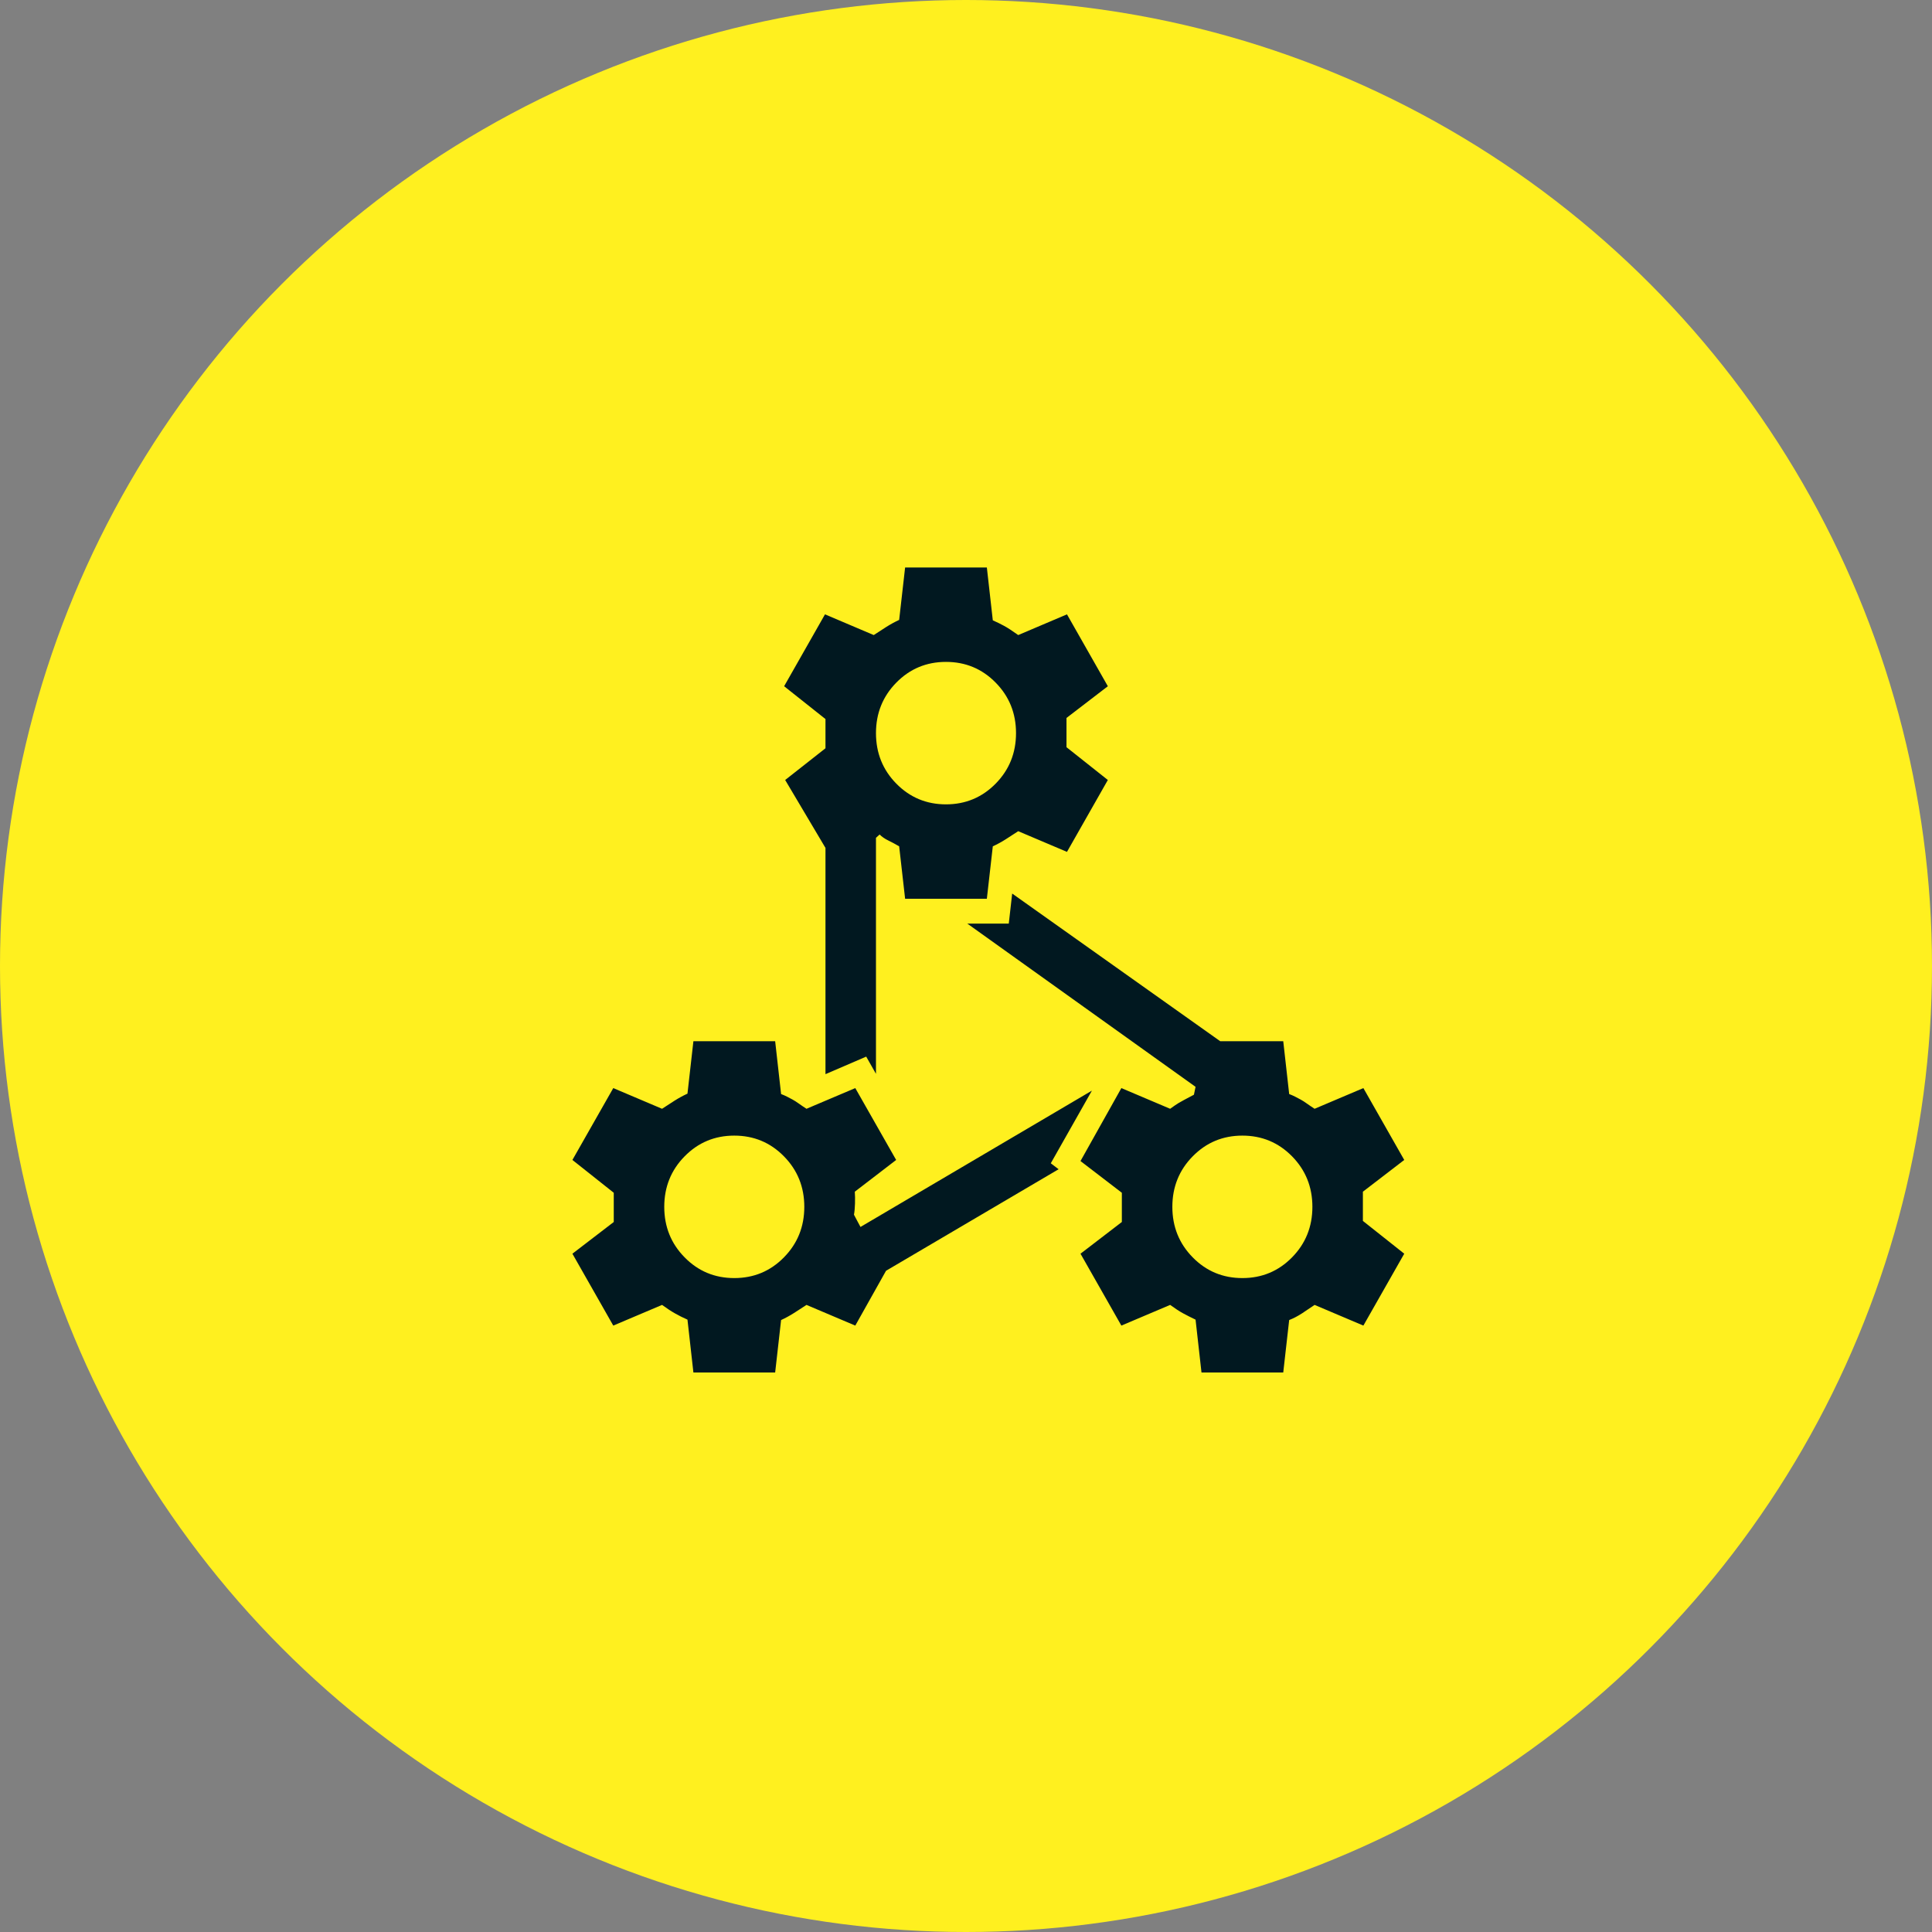
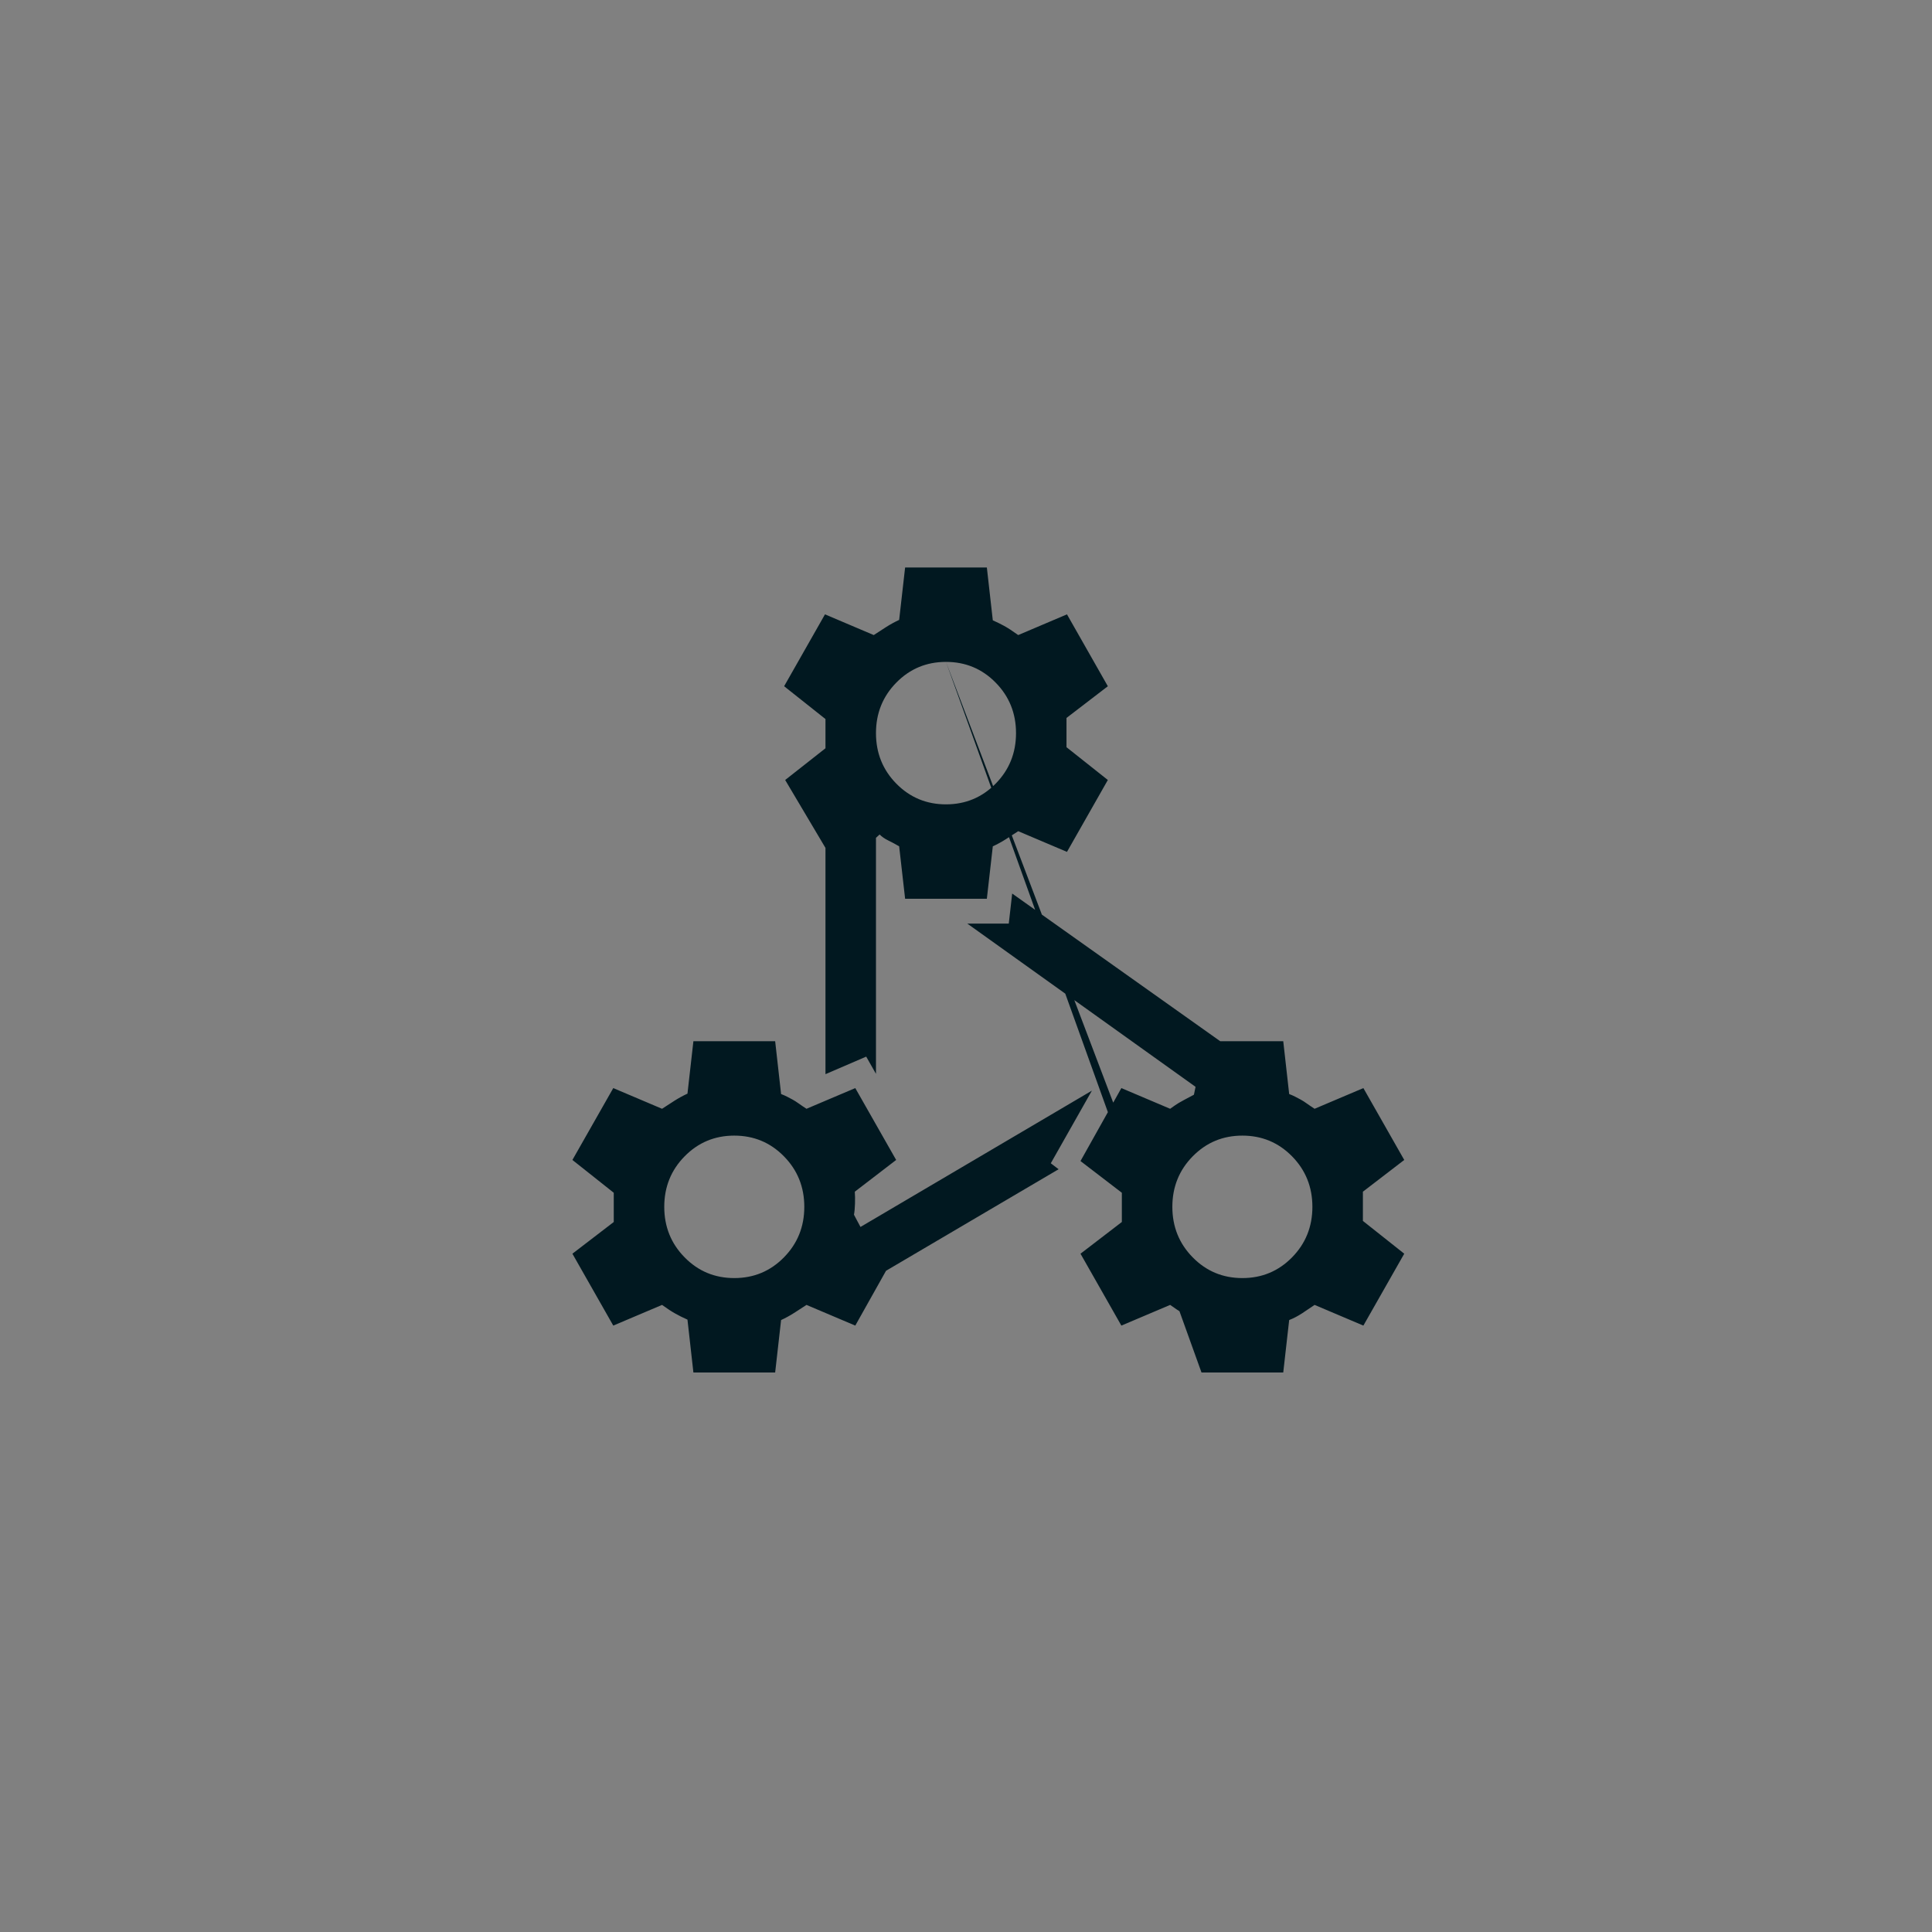
<svg xmlns="http://www.w3.org/2000/svg" width="72" height="72" viewBox="0 0 72 72" fill="none">
  <rect x="0" y="0" width="72" height="72" fill="#808080" stroke="none" />
-   <circle cx="36" cy="36" r="36" fill="#FFF01F" />
-   <path d="M25.841 51.148L25.62 49.179C25.454 49.105 25.3 49.029 25.16 48.949C25.019 48.87 24.857 48.764 24.673 48.63L22.855 49.401L21.332 46.722L22.873 45.54V44.451L21.332 43.228L22.855 40.55L24.673 41.321C24.825 41.22 24.98 41.12 25.139 41.019C25.298 40.918 25.458 40.831 25.62 40.757L25.841 38.803H28.888L29.109 40.772C29.182 40.799 29.255 40.831 29.328 40.868C29.401 40.905 29.471 40.942 29.539 40.979C29.606 41.016 29.685 41.066 29.774 41.13C29.863 41.194 29.957 41.257 30.056 41.321L31.874 40.55L33.397 43.228L31.856 44.411C31.866 44.542 31.868 44.691 31.863 44.855C31.858 45.02 31.846 45.157 31.825 45.269C31.876 45.359 31.916 45.435 31.946 45.497C31.977 45.559 32.017 45.635 32.068 45.725L40.692 40.645L39.16 43.352L39.451 43.574L33.02 47.358L31.874 49.401L30.056 48.63C29.904 48.731 29.749 48.831 29.59 48.932C29.431 49.033 29.271 49.12 29.109 49.194L28.888 51.148H25.841ZM27.364 42.321C26.636 42.321 26.019 42.579 25.514 43.093C25.008 43.607 24.755 44.235 24.755 44.975C24.755 45.716 25.008 46.344 25.514 46.858C26.019 47.373 26.636 47.63 27.364 47.63C28.093 47.63 28.71 47.373 29.215 46.858C29.721 46.344 29.974 45.716 29.974 44.975C29.974 44.235 29.721 43.607 29.215 43.093C28.71 42.579 28.093 42.321 27.364 42.321ZM33.731 33.494L33.509 31.54C33.366 31.456 33.229 31.383 33.099 31.32C32.97 31.257 32.864 31.183 32.781 31.099L32.645 31.223V40.019L32.281 39.377L30.763 40.031V31.599L29.261 29.068L30.763 27.886V26.797L29.222 25.574L30.745 22.895L32.562 23.667C32.714 23.566 32.87 23.465 33.028 23.365C33.187 23.264 33.348 23.177 33.509 23.102L33.731 21.148H36.777L36.999 23.118C37.145 23.182 37.285 23.251 37.421 23.325C37.556 23.398 37.731 23.513 37.946 23.667L39.763 22.895L41.286 25.574L39.745 26.756V27.846L41.286 29.068L39.763 31.747L37.946 30.976C37.794 31.077 37.639 31.177 37.48 31.278C37.321 31.379 37.161 31.466 36.999 31.54L36.777 33.494H33.731ZM35.254 24.667C34.526 24.667 33.909 24.924 33.403 25.439C32.898 25.953 32.645 26.581 32.645 27.321C32.645 28.062 32.898 28.69 33.403 29.204C33.909 29.718 34.526 29.976 35.254 29.976C35.982 29.976 36.599 29.718 37.105 29.204C37.611 28.69 37.864 28.062 37.864 27.321C37.864 26.581 37.611 25.953 37.105 25.439C36.599 24.924 35.982 24.667 35.254 24.667ZM44.776 51.148L44.555 49.179C44.379 49.095 44.223 49.016 44.087 48.942C43.952 48.868 43.792 48.764 43.608 48.63L41.79 49.401L40.267 46.722L41.808 45.54V44.451L40.267 43.269L41.79 40.55L43.608 41.321C43.737 41.227 43.843 41.155 43.925 41.105C44.007 41.056 44.197 40.953 44.494 40.797L44.555 40.503L36.049 34.42H37.594L37.721 33.3L45.474 38.803H47.823L48.044 40.772C48.117 40.799 48.19 40.831 48.263 40.868C48.336 40.905 48.406 40.942 48.474 40.979C48.542 41.016 48.62 41.066 48.709 41.13C48.798 41.194 48.892 41.257 48.991 41.321L50.809 40.55L52.332 43.228L50.791 44.411V45.5L52.332 46.722L50.809 49.401L48.991 48.63C48.829 48.741 48.672 48.847 48.518 48.948C48.364 49.048 48.206 49.131 48.044 49.194L47.823 51.148H44.776ZM46.3 42.321C45.571 42.321 44.954 42.579 44.449 43.093C43.943 43.607 43.69 44.235 43.69 44.975C43.69 45.716 43.943 46.344 44.449 46.858C44.954 47.373 45.571 47.63 46.3 47.63C47.028 47.63 47.645 47.373 48.151 46.858C48.656 46.344 48.909 45.716 48.909 44.975C48.909 44.235 48.656 43.607 48.151 43.093C47.645 42.579 47.028 42.321 46.3 42.321Z" fill="#011820" />
+   <path d="M25.841 51.148L25.62 49.179C25.454 49.105 25.3 49.029 25.16 48.949C25.019 48.87 24.857 48.764 24.673 48.63L22.855 49.401L21.332 46.722L22.873 45.54V44.451L21.332 43.228L22.855 40.55L24.673 41.321C24.825 41.22 24.98 41.12 25.139 41.019C25.298 40.918 25.458 40.831 25.62 40.757L25.841 38.803H28.888L29.109 40.772C29.182 40.799 29.255 40.831 29.328 40.868C29.401 40.905 29.471 40.942 29.539 40.979C29.606 41.016 29.685 41.066 29.774 41.13C29.863 41.194 29.957 41.257 30.056 41.321L31.874 40.55L33.397 43.228L31.856 44.411C31.866 44.542 31.868 44.691 31.863 44.855C31.858 45.02 31.846 45.157 31.825 45.269C31.876 45.359 31.916 45.435 31.946 45.497C31.977 45.559 32.017 45.635 32.068 45.725L40.692 40.645L39.16 43.352L39.451 43.574L33.02 47.358L31.874 49.401L30.056 48.63C29.904 48.731 29.749 48.831 29.59 48.932C29.431 49.033 29.271 49.12 29.109 49.194L28.888 51.148H25.841ZM27.364 42.321C26.636 42.321 26.019 42.579 25.514 43.093C25.008 43.607 24.755 44.235 24.755 44.975C24.755 45.716 25.008 46.344 25.514 46.858C26.019 47.373 26.636 47.63 27.364 47.63C28.093 47.63 28.71 47.373 29.215 46.858C29.721 46.344 29.974 45.716 29.974 44.975C29.974 44.235 29.721 43.607 29.215 43.093C28.71 42.579 28.093 42.321 27.364 42.321ZM33.731 33.494L33.509 31.54C33.366 31.456 33.229 31.383 33.099 31.32C32.97 31.257 32.864 31.183 32.781 31.099L32.645 31.223V40.019L32.281 39.377L30.763 40.031V31.599L29.261 29.068L30.763 27.886V26.797L29.222 25.574L30.745 22.895L32.562 23.667C32.714 23.566 32.87 23.465 33.028 23.365C33.187 23.264 33.348 23.177 33.509 23.102L33.731 21.148H36.777L36.999 23.118C37.145 23.182 37.285 23.251 37.421 23.325C37.556 23.398 37.731 23.513 37.946 23.667L39.763 22.895L41.286 25.574L39.745 26.756V27.846L41.286 29.068L39.763 31.747L37.946 30.976C37.794 31.077 37.639 31.177 37.48 31.278C37.321 31.379 37.161 31.466 36.999 31.54L36.777 33.494H33.731ZM35.254 24.667C34.526 24.667 33.909 24.924 33.403 25.439C32.898 25.953 32.645 26.581 32.645 27.321C32.645 28.062 32.898 28.69 33.403 29.204C33.909 29.718 34.526 29.976 35.254 29.976C35.982 29.976 36.599 29.718 37.105 29.204C37.611 28.69 37.864 28.062 37.864 27.321C37.864 26.581 37.611 25.953 37.105 25.439C36.599 24.924 35.982 24.667 35.254 24.667ZL44.555 49.179C44.379 49.095 44.223 49.016 44.087 48.942C43.952 48.868 43.792 48.764 43.608 48.63L41.79 49.401L40.267 46.722L41.808 45.54V44.451L40.267 43.269L41.79 40.55L43.608 41.321C43.737 41.227 43.843 41.155 43.925 41.105C44.007 41.056 44.197 40.953 44.494 40.797L44.555 40.503L36.049 34.42H37.594L37.721 33.3L45.474 38.803H47.823L48.044 40.772C48.117 40.799 48.19 40.831 48.263 40.868C48.336 40.905 48.406 40.942 48.474 40.979C48.542 41.016 48.62 41.066 48.709 41.13C48.798 41.194 48.892 41.257 48.991 41.321L50.809 40.55L52.332 43.228L50.791 44.411V45.5L52.332 46.722L50.809 49.401L48.991 48.63C48.829 48.741 48.672 48.847 48.518 48.948C48.364 49.048 48.206 49.131 48.044 49.194L47.823 51.148H44.776ZM46.3 42.321C45.571 42.321 44.954 42.579 44.449 43.093C43.943 43.607 43.69 44.235 43.69 44.975C43.69 45.716 43.943 46.344 44.449 46.858C44.954 47.373 45.571 47.63 46.3 47.63C47.028 47.63 47.645 47.373 48.151 46.858C48.656 46.344 48.909 45.716 48.909 44.975C48.909 44.235 48.656 43.607 48.151 43.093C47.645 42.579 47.028 42.321 46.3 42.321Z" fill="#011820" />
</svg>